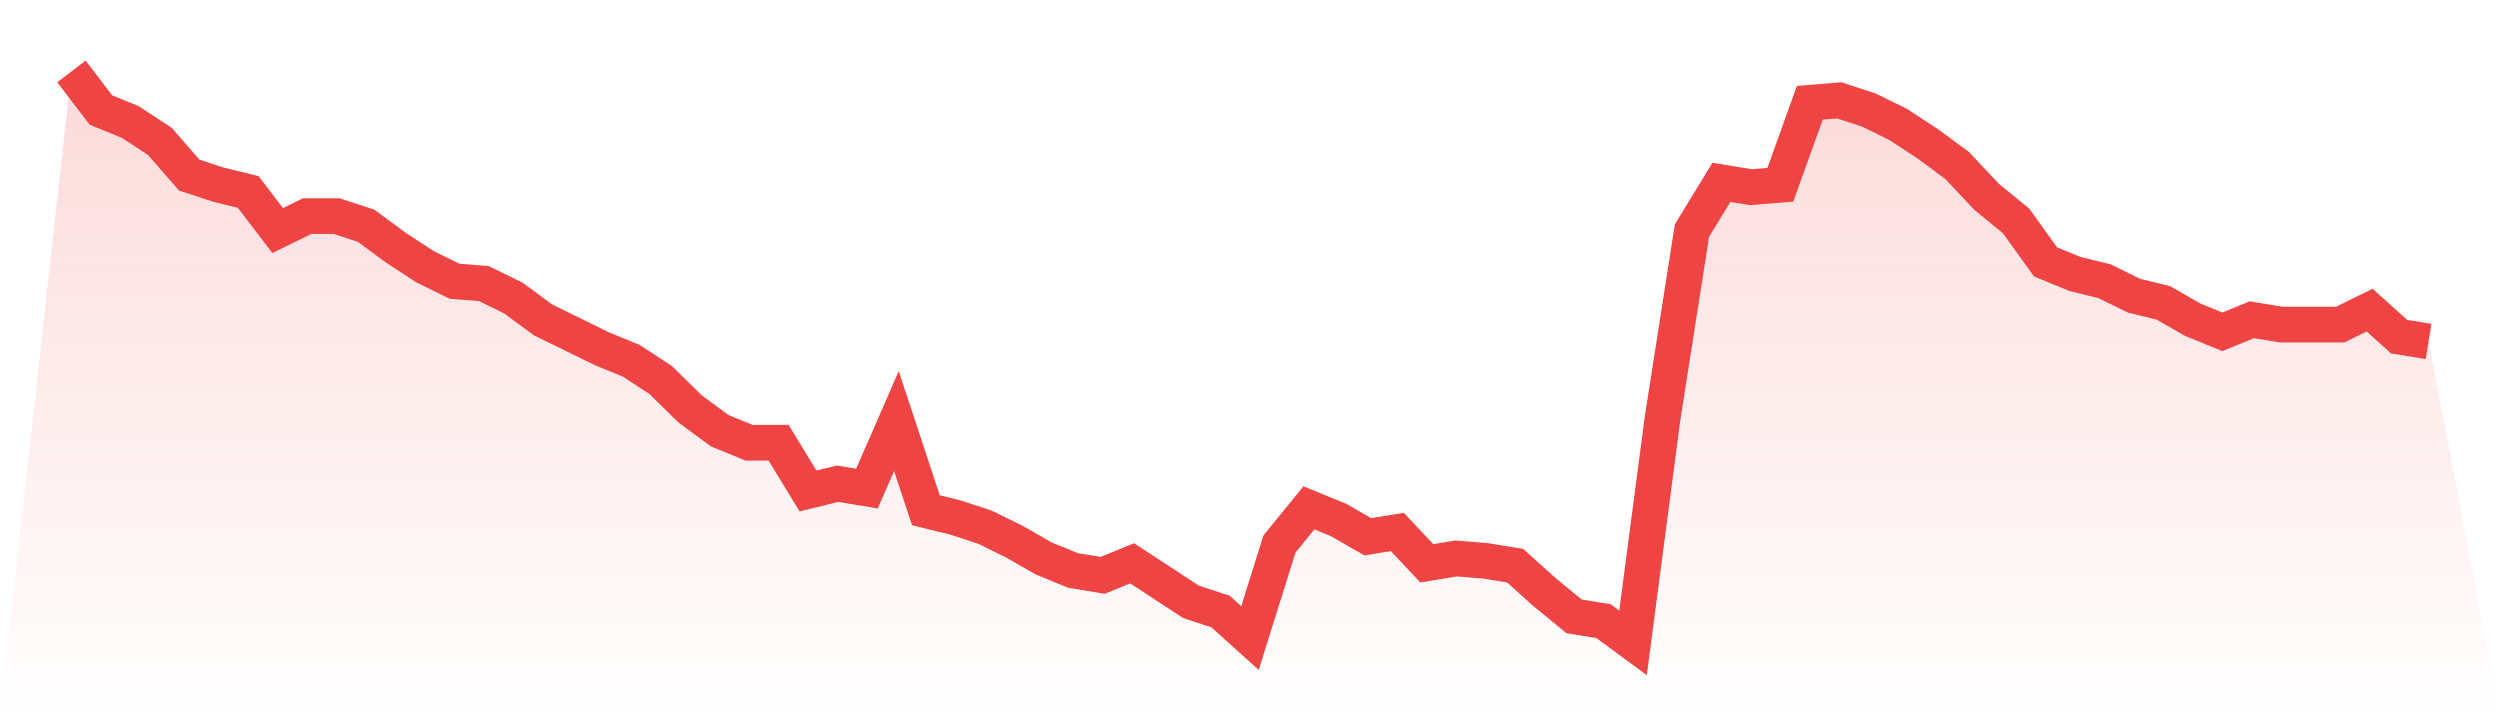
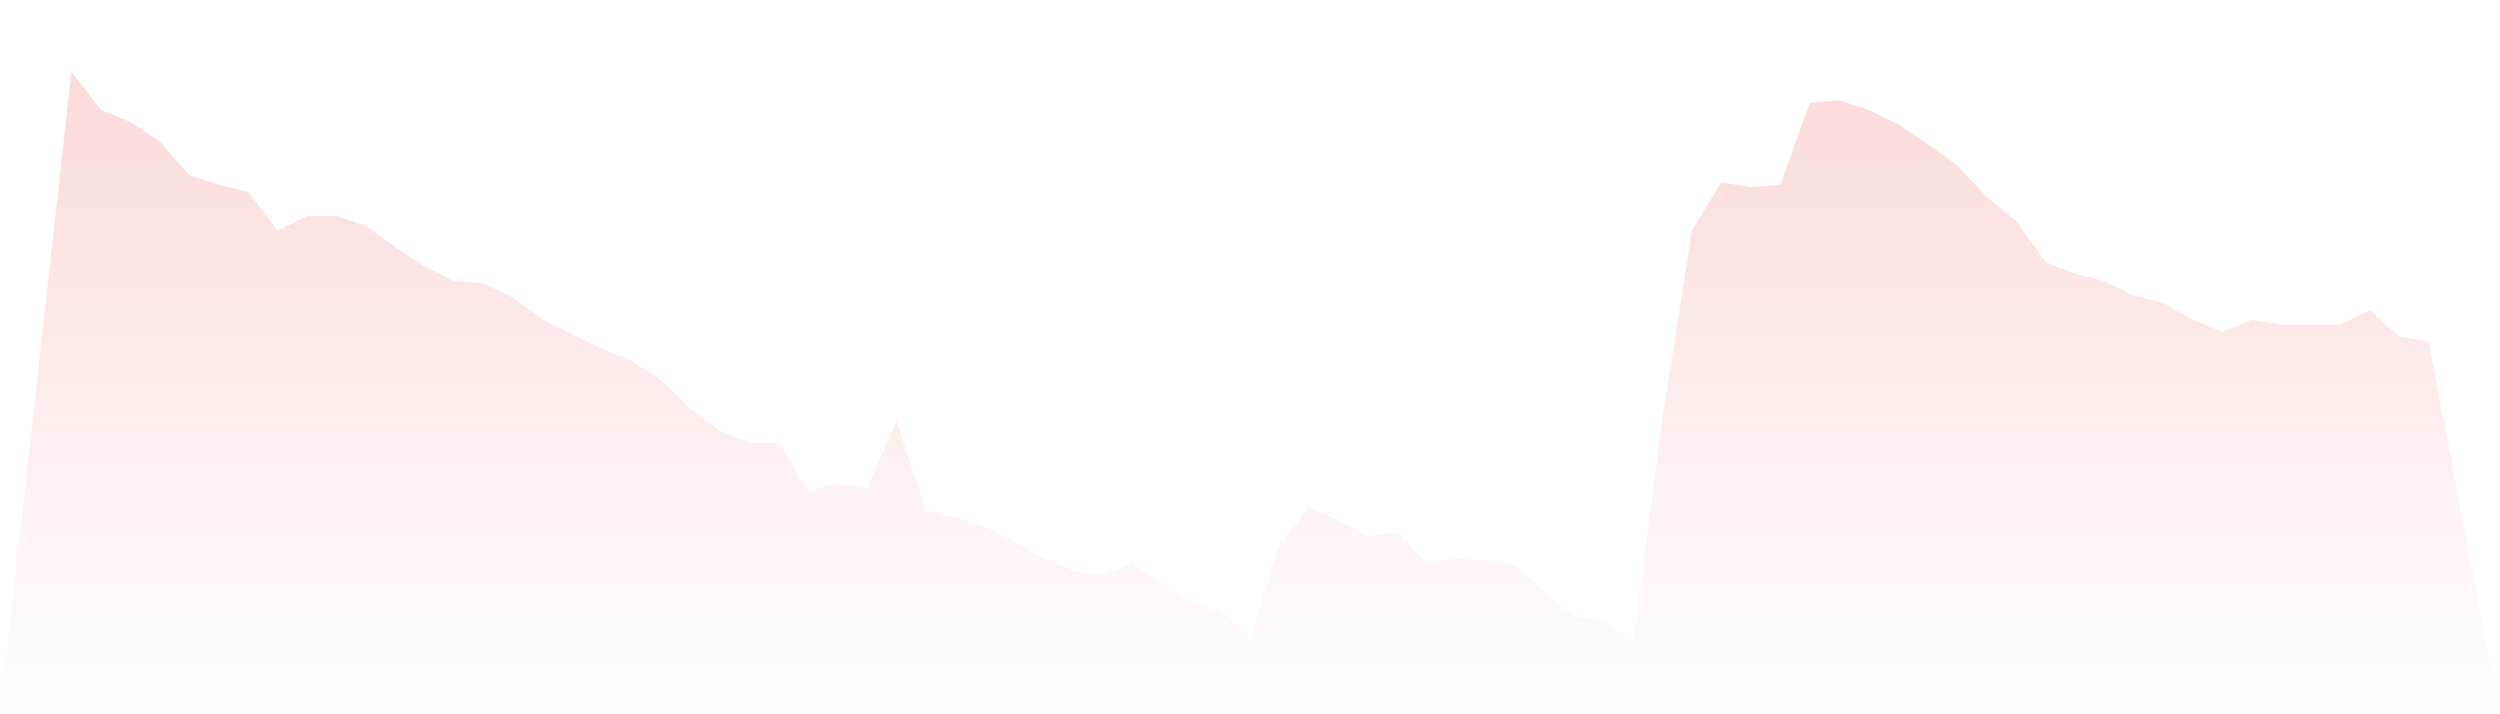
<svg xmlns="http://www.w3.org/2000/svg" viewBox="0 0 140 40">
  <defs>
    <linearGradient id="gradient" x1="0" x2="0" y1="0" y2="1">
      <stop offset="0%" stop-color="#ef4444" stop-opacity="0.2" />
      <stop offset="100%" stop-color="#ef4444" stop-opacity="0" />
    </linearGradient>
  </defs>
  <path d="M4,4 L4,4 L5.65,6.16 L7.3,6.835 L8.95,7.916 L10.6,9.806 L12.25,10.346 L13.9,10.751 L15.55,12.911 L17.2,12.101 L18.85,12.101 L20.5,12.641 L22.15,13.857 L23.8,14.937 L25.45,15.747 L27.1,15.882 L28.75,16.692 L30.4,17.907 L32.05,18.717 L33.7,19.527 L35.35,20.203 L37,21.283 L38.65,22.903 L40.3,24.118 L41.95,24.793 L43.6,24.793 L45.25,27.494 L46.9,27.089 L48.55,27.359 L50.2,23.578 L51.85,28.574 L53.5,28.979 L55.15,29.519 L56.8,30.329 L58.45,31.274 L60.1,31.949 L61.75,32.219 L63.4,31.544 L65.05,32.624 L66.7,33.705 L68.35,34.245 L70,35.73 L71.65,30.464 L73.3,28.439 L74.95,29.114 L76.6,30.059 L78.25,29.789 L79.9,31.544 L81.55,31.274 L83.2,31.409 L84.85,31.679 L86.5,33.165 L88.15,34.515 L89.8,34.785 L91.45,36 L93.1,23.443 L94.75,12.911 L96.4,10.211 L98.05,10.481 L99.7,10.346 L101.35,5.755 L103,5.62 L104.65,6.16 L106.3,6.97 L107.95,8.051 L109.6,9.266 L111.25,11.021 L112.9,12.371 L114.55,14.667 L116.2,15.342 L117.85,15.747 L119.5,16.557 L121.15,16.962 L122.8,17.907 L124.45,18.582 L126.1,17.907 L127.75,18.177 L129.4,18.177 L131.05,18.177 L132.7,17.367 L134.35,18.852 L136,19.122 L140,40 L0,40 z" fill="url(#gradient)" />
-   <path d="M4,4 L4,4 L5.65,6.16 L7.3,6.835 L8.95,7.916 L10.6,9.806 L12.25,10.346 L13.9,10.751 L15.55,12.911 L17.2,12.101 L18.85,12.101 L20.5,12.641 L22.15,13.857 L23.8,14.937 L25.45,15.747 L27.1,15.882 L28.75,16.692 L30.4,17.907 L32.05,18.717 L33.7,19.527 L35.35,20.203 L37,21.283 L38.65,22.903 L40.3,24.118 L41.95,24.793 L43.6,24.793 L45.25,27.494 L46.9,27.089 L48.55,27.359 L50.2,23.578 L51.85,28.574 L53.5,28.979 L55.15,29.519 L56.8,30.329 L58.45,31.274 L60.1,31.949 L61.75,32.219 L63.4,31.544 L65.05,32.624 L66.7,33.705 L68.35,34.245 L70,35.73 L71.65,30.464 L73.3,28.439 L74.95,29.114 L76.6,30.059 L78.25,29.789 L79.9,31.544 L81.55,31.274 L83.2,31.409 L84.85,31.679 L86.5,33.165 L88.15,34.515 L89.8,34.785 L91.45,36 L93.1,23.443 L94.75,12.911 L96.4,10.211 L98.05,10.481 L99.7,10.346 L101.35,5.755 L103,5.62 L104.65,6.16 L106.3,6.97 L107.95,8.051 L109.6,9.266 L111.25,11.021 L112.9,12.371 L114.55,14.667 L116.2,15.342 L117.85,15.747 L119.5,16.557 L121.15,16.962 L122.8,17.907 L124.45,18.582 L126.1,17.907 L127.75,18.177 L129.4,18.177 L131.05,18.177 L132.7,17.367 L134.35,18.852 L136,19.122" fill="none" stroke="#ef4444" stroke-width="2" />
</svg>